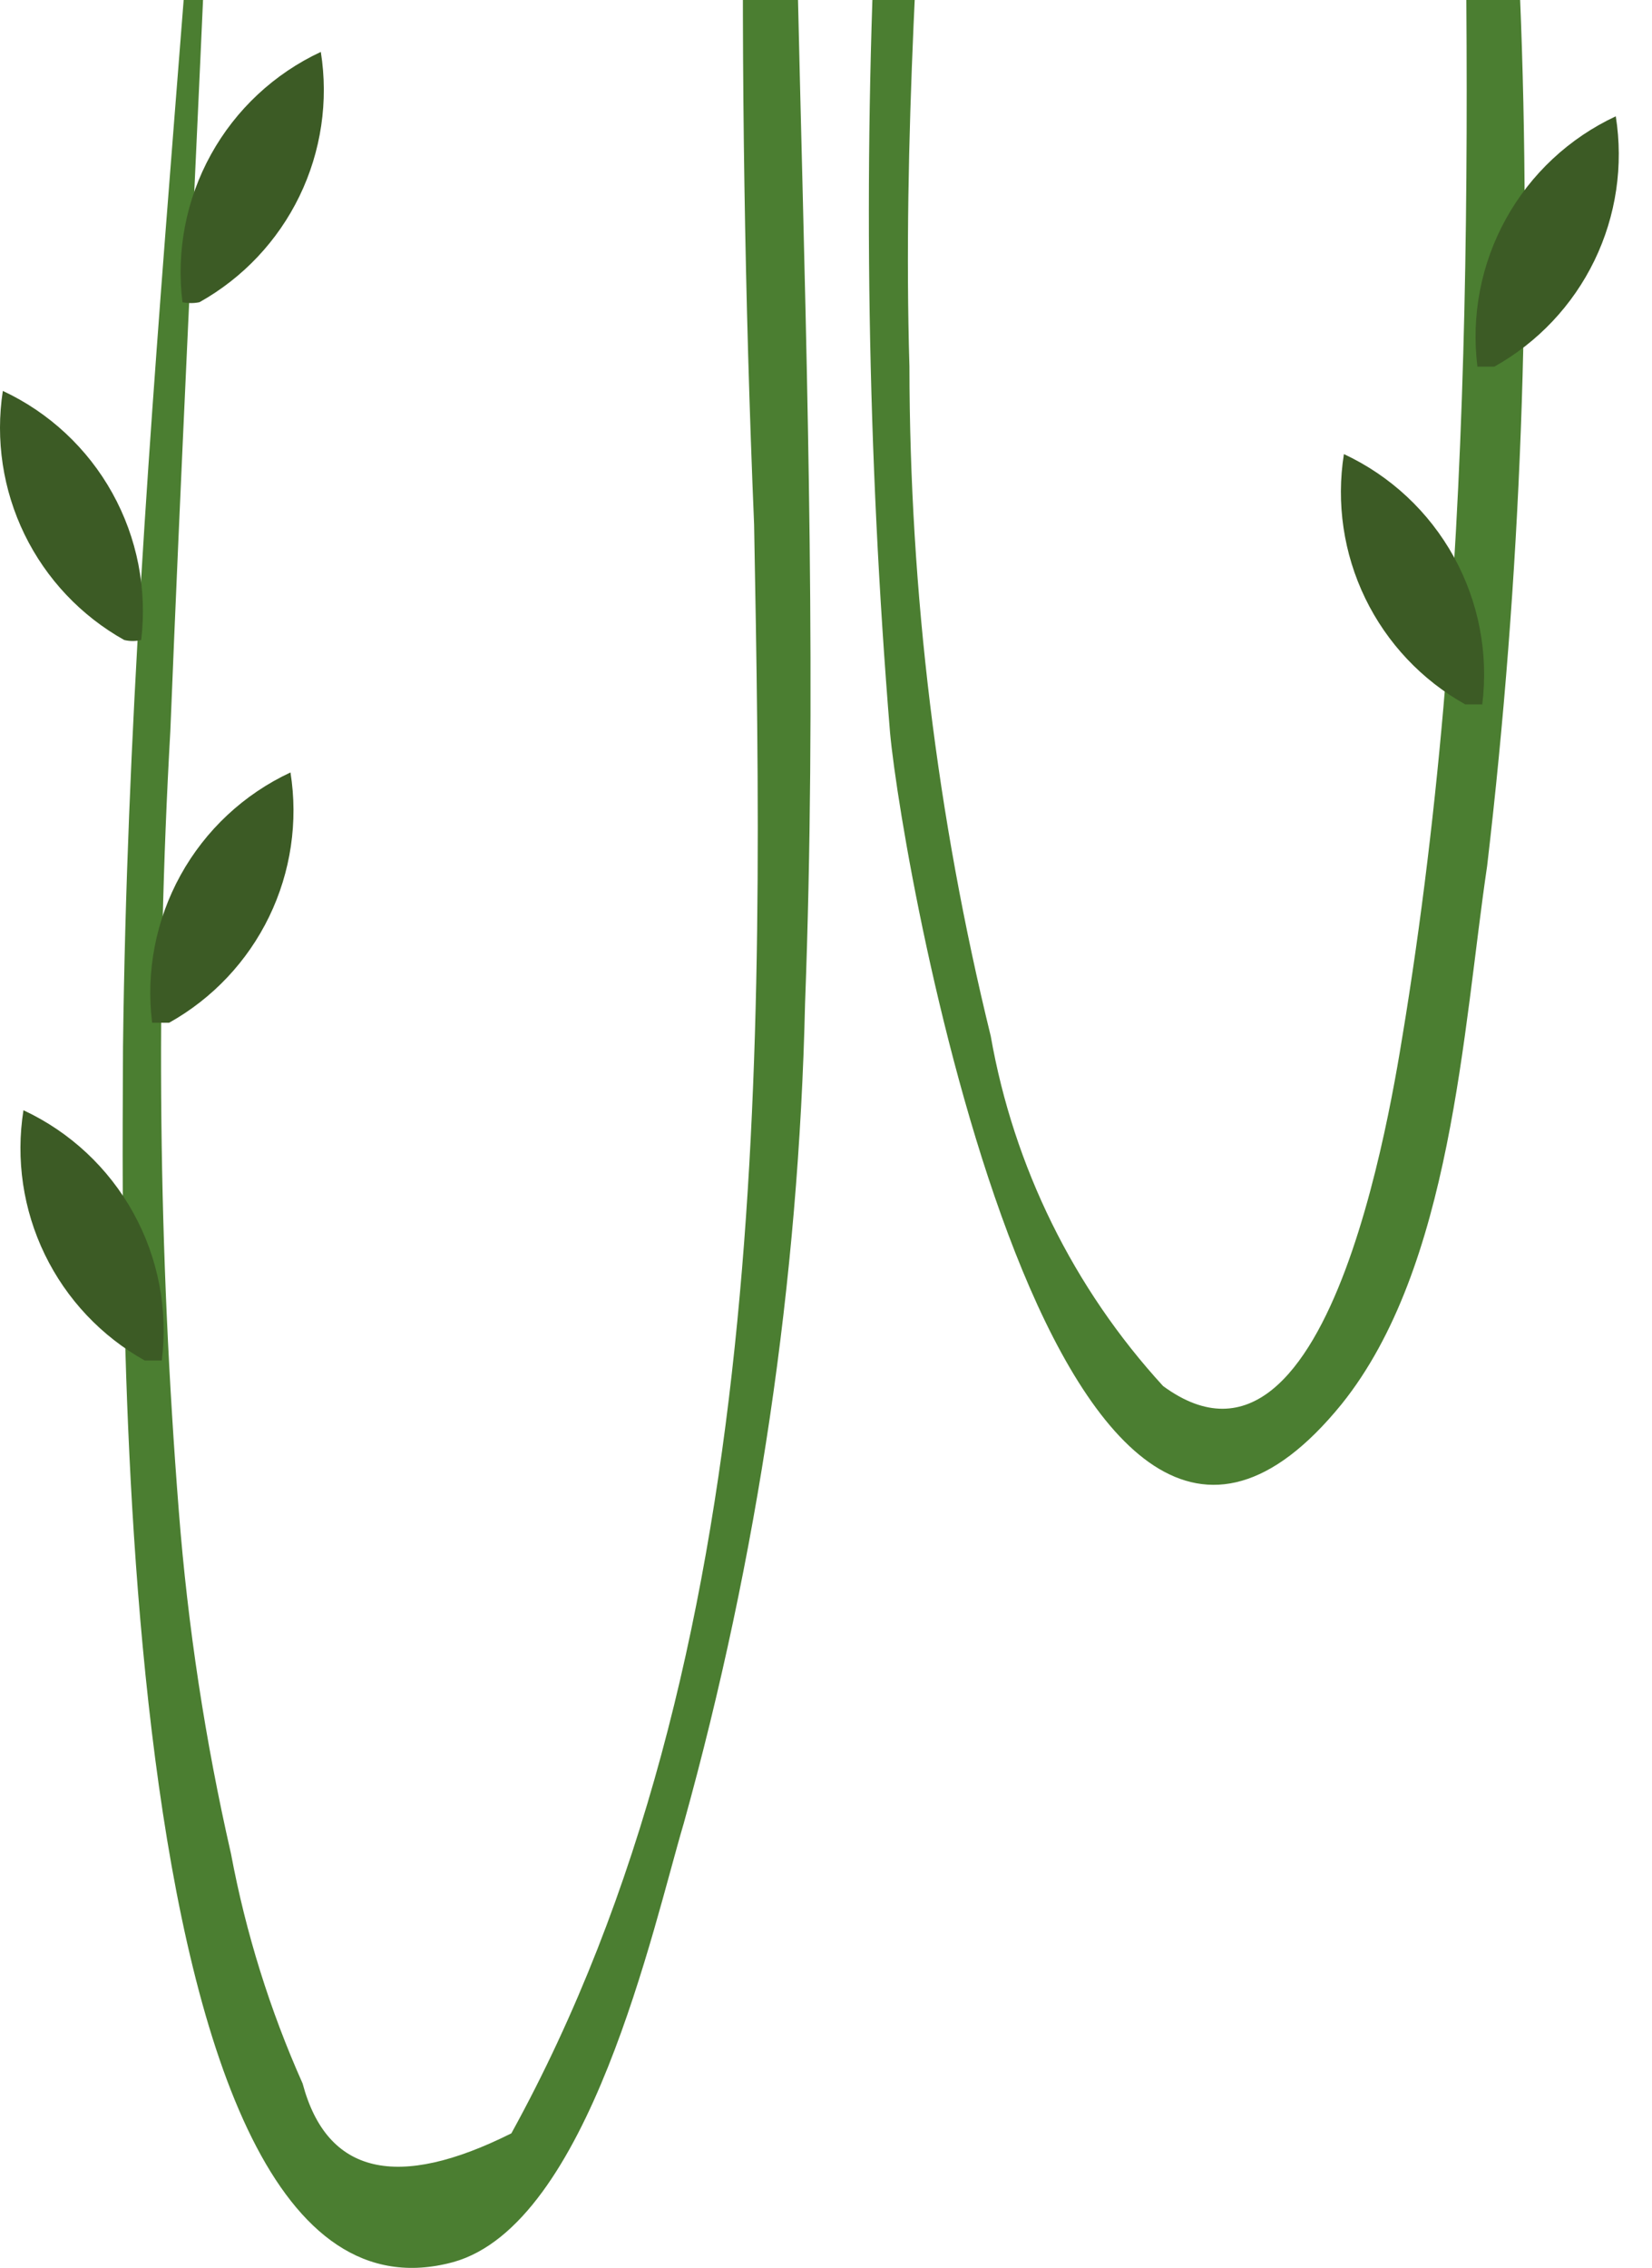
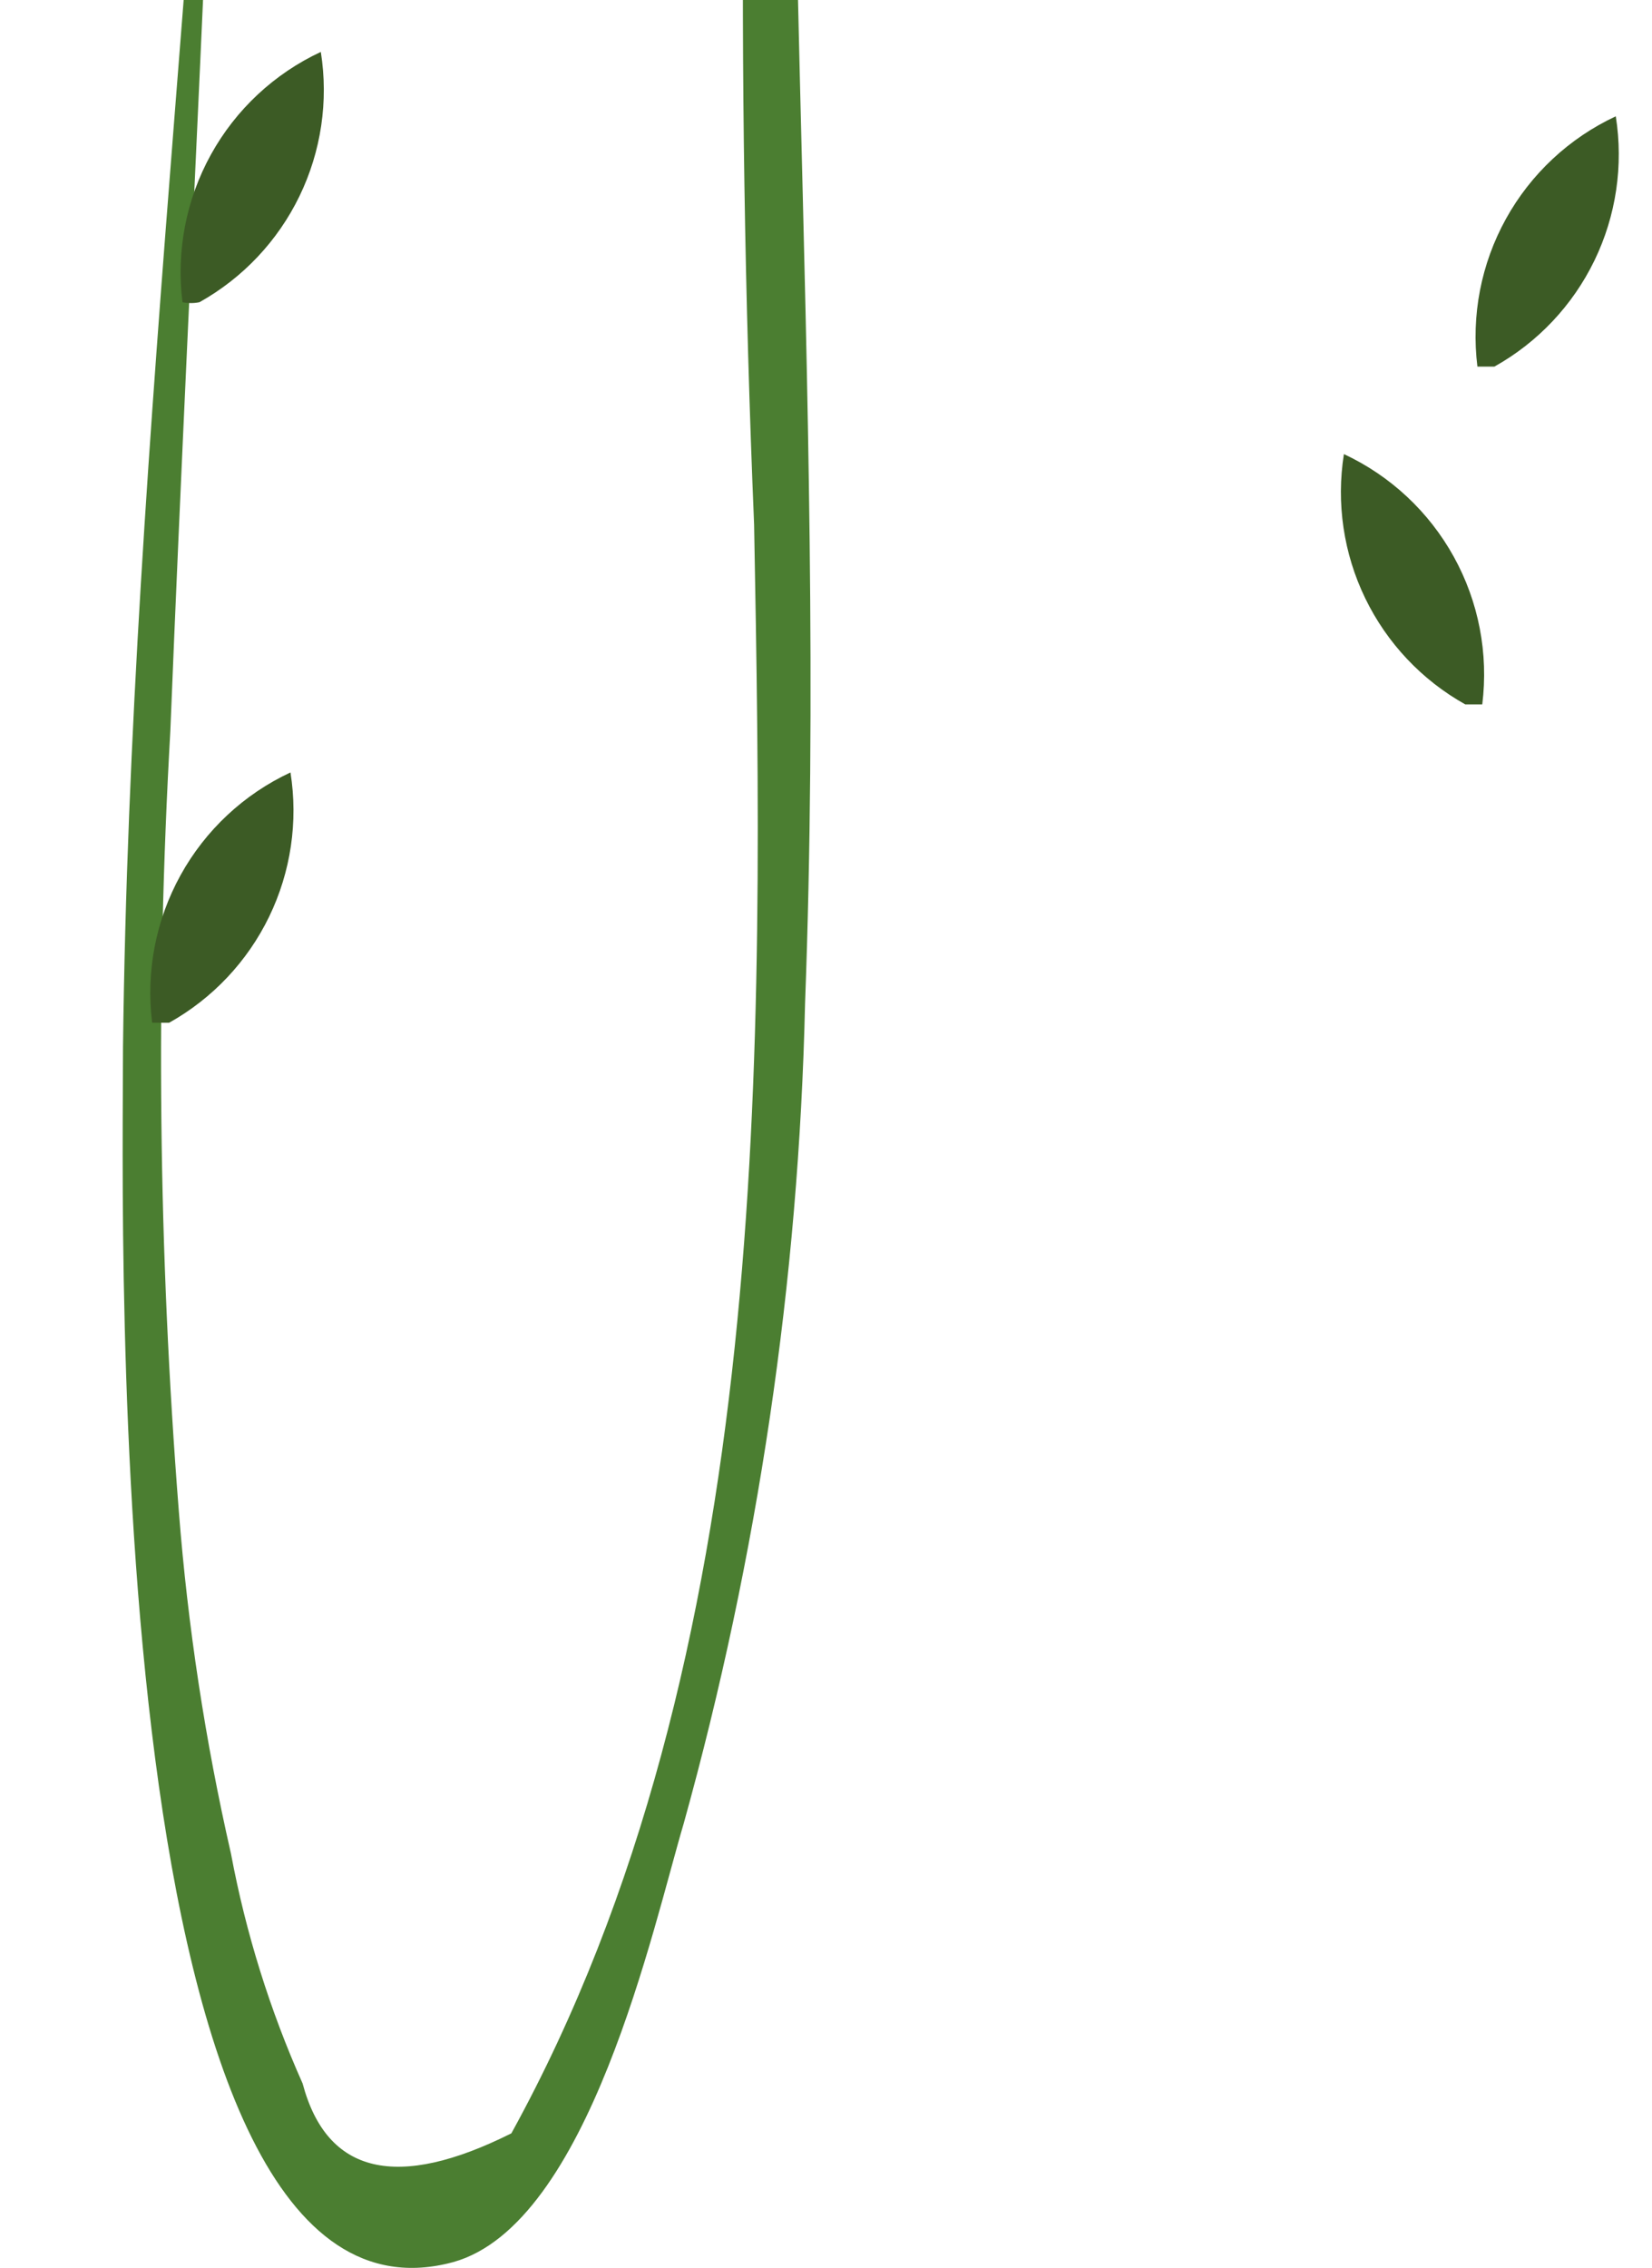
<svg xmlns="http://www.w3.org/2000/svg" width="188" height="258" viewBox="0 0 188 258" fill="none">
  <path d="M91.48 -96.107C91.48 -99.148 87.613 -96.107 87.475 -94.725C84.229 -43.322 83.676 8.216 85.818 59.676C86.922 119.391 88.028 188.505 58.195 242.691C45.212 249.188 37.201 247.391 34.439 237.024C30.709 228.665 27.974 219.896 26.29 210.898C23.358 198.068 21.373 185.04 20.351 171.918C18.027 142.393 17.704 112.744 19.384 83.175C21.732 24.704 25.185 -33.49 26.29 -91.96C24.633 -21.464 14.826 48.618 13.998 119.115C13.998 139.711 11.236 268.263 51.565 257.343C67.034 253.058 74.354 219.054 77.807 207.443C86.26 177.035 90.9 145.693 91.618 114.138C94.243 44.195 87.475 -25.887 91.48 -96.107Z" fill="#4B7E31" />
-   <path d="M178.353 -207.519C178.353 -210.975 174.209 -207.519 173.795 -205.861C154.873 -99.425 176.972 8.947 159.984 115.521C158.879 122.018 151.973 172.056 132.361 157.68C122.166 146.552 115.361 132.74 112.748 117.871C106.631 92.945 103.524 67.374 103.495 41.707C101.975 -9.714 111.091 -62.794 106.119 -113.939C106.119 -114.906 104.6 -113.939 104.6 -112.971C104.712 -79.183 103.098 -45.411 99.766 -11.788C98.199 19.912 98.707 51.68 101.285 83.314C102.804 99.763 120.621 199.149 152.664 159.754C165.232 144.134 166.475 117.18 169.237 98.519C173.102 65.587 174.349 32.4 172.966 -0.729C170.478 -69.704 172.277 -138.768 178.353 -207.519Z" fill="#4B7E31" />
  <path d="M20.765 34.381C21.403 34.511 22.061 34.511 22.699 34.381C27.637 31.62 31.609 27.41 34.079 22.317C36.549 17.225 37.398 11.496 36.51 5.906C31.214 8.375 26.837 12.462 24.007 17.579C21.178 22.695 20.043 28.578 20.765 34.381Z" fill="#3C5B25" />
-   <path d="M16.068 72.807C15.432 72.96 14.769 72.96 14.134 72.807C9.221 70.056 5.265 65.867 2.796 60.803C0.328 55.738 -0.535 50.04 0.322 44.471C5.594 46.933 9.954 50.998 12.782 56.086C15.609 61.175 16.759 67.026 16.068 72.807Z" fill="#3C5B25" />
  <path d="M17.312 116.35H19.246C24.184 113.59 28.157 109.379 30.627 104.287C33.096 99.195 33.945 93.466 33.057 87.875C27.761 90.345 23.384 94.432 20.555 99.549C17.726 104.665 16.59 110.548 17.312 116.35Z" fill="#3C5B25" />
-   <path d="M18.414 154.778H16.481C11.543 152.018 7.57 147.807 5.1 142.714C2.63 137.622 1.782 131.893 2.669 126.303C7.965 128.772 12.343 132.859 15.172 137.976C18.001 143.092 19.136 148.975 18.414 154.778Z" fill="#3C5B25" />
  <path d="M168.132 41.706H170.066C175.004 38.946 178.977 34.736 181.447 29.643C183.917 24.551 184.765 18.822 183.878 13.231C178.581 15.701 174.204 19.788 171.375 24.904C168.546 30.021 167.41 35.904 168.132 41.706Z" fill="#3C5B25" />
  <path d="M168.684 80.134H166.75C161.812 77.374 157.84 73.163 155.37 68.071C152.9 62.978 152.051 57.25 152.939 51.659C158.235 54.129 162.612 58.216 165.441 63.332C168.271 68.449 169.406 74.331 168.684 80.134Z" fill="#3C5B25" />
</svg>